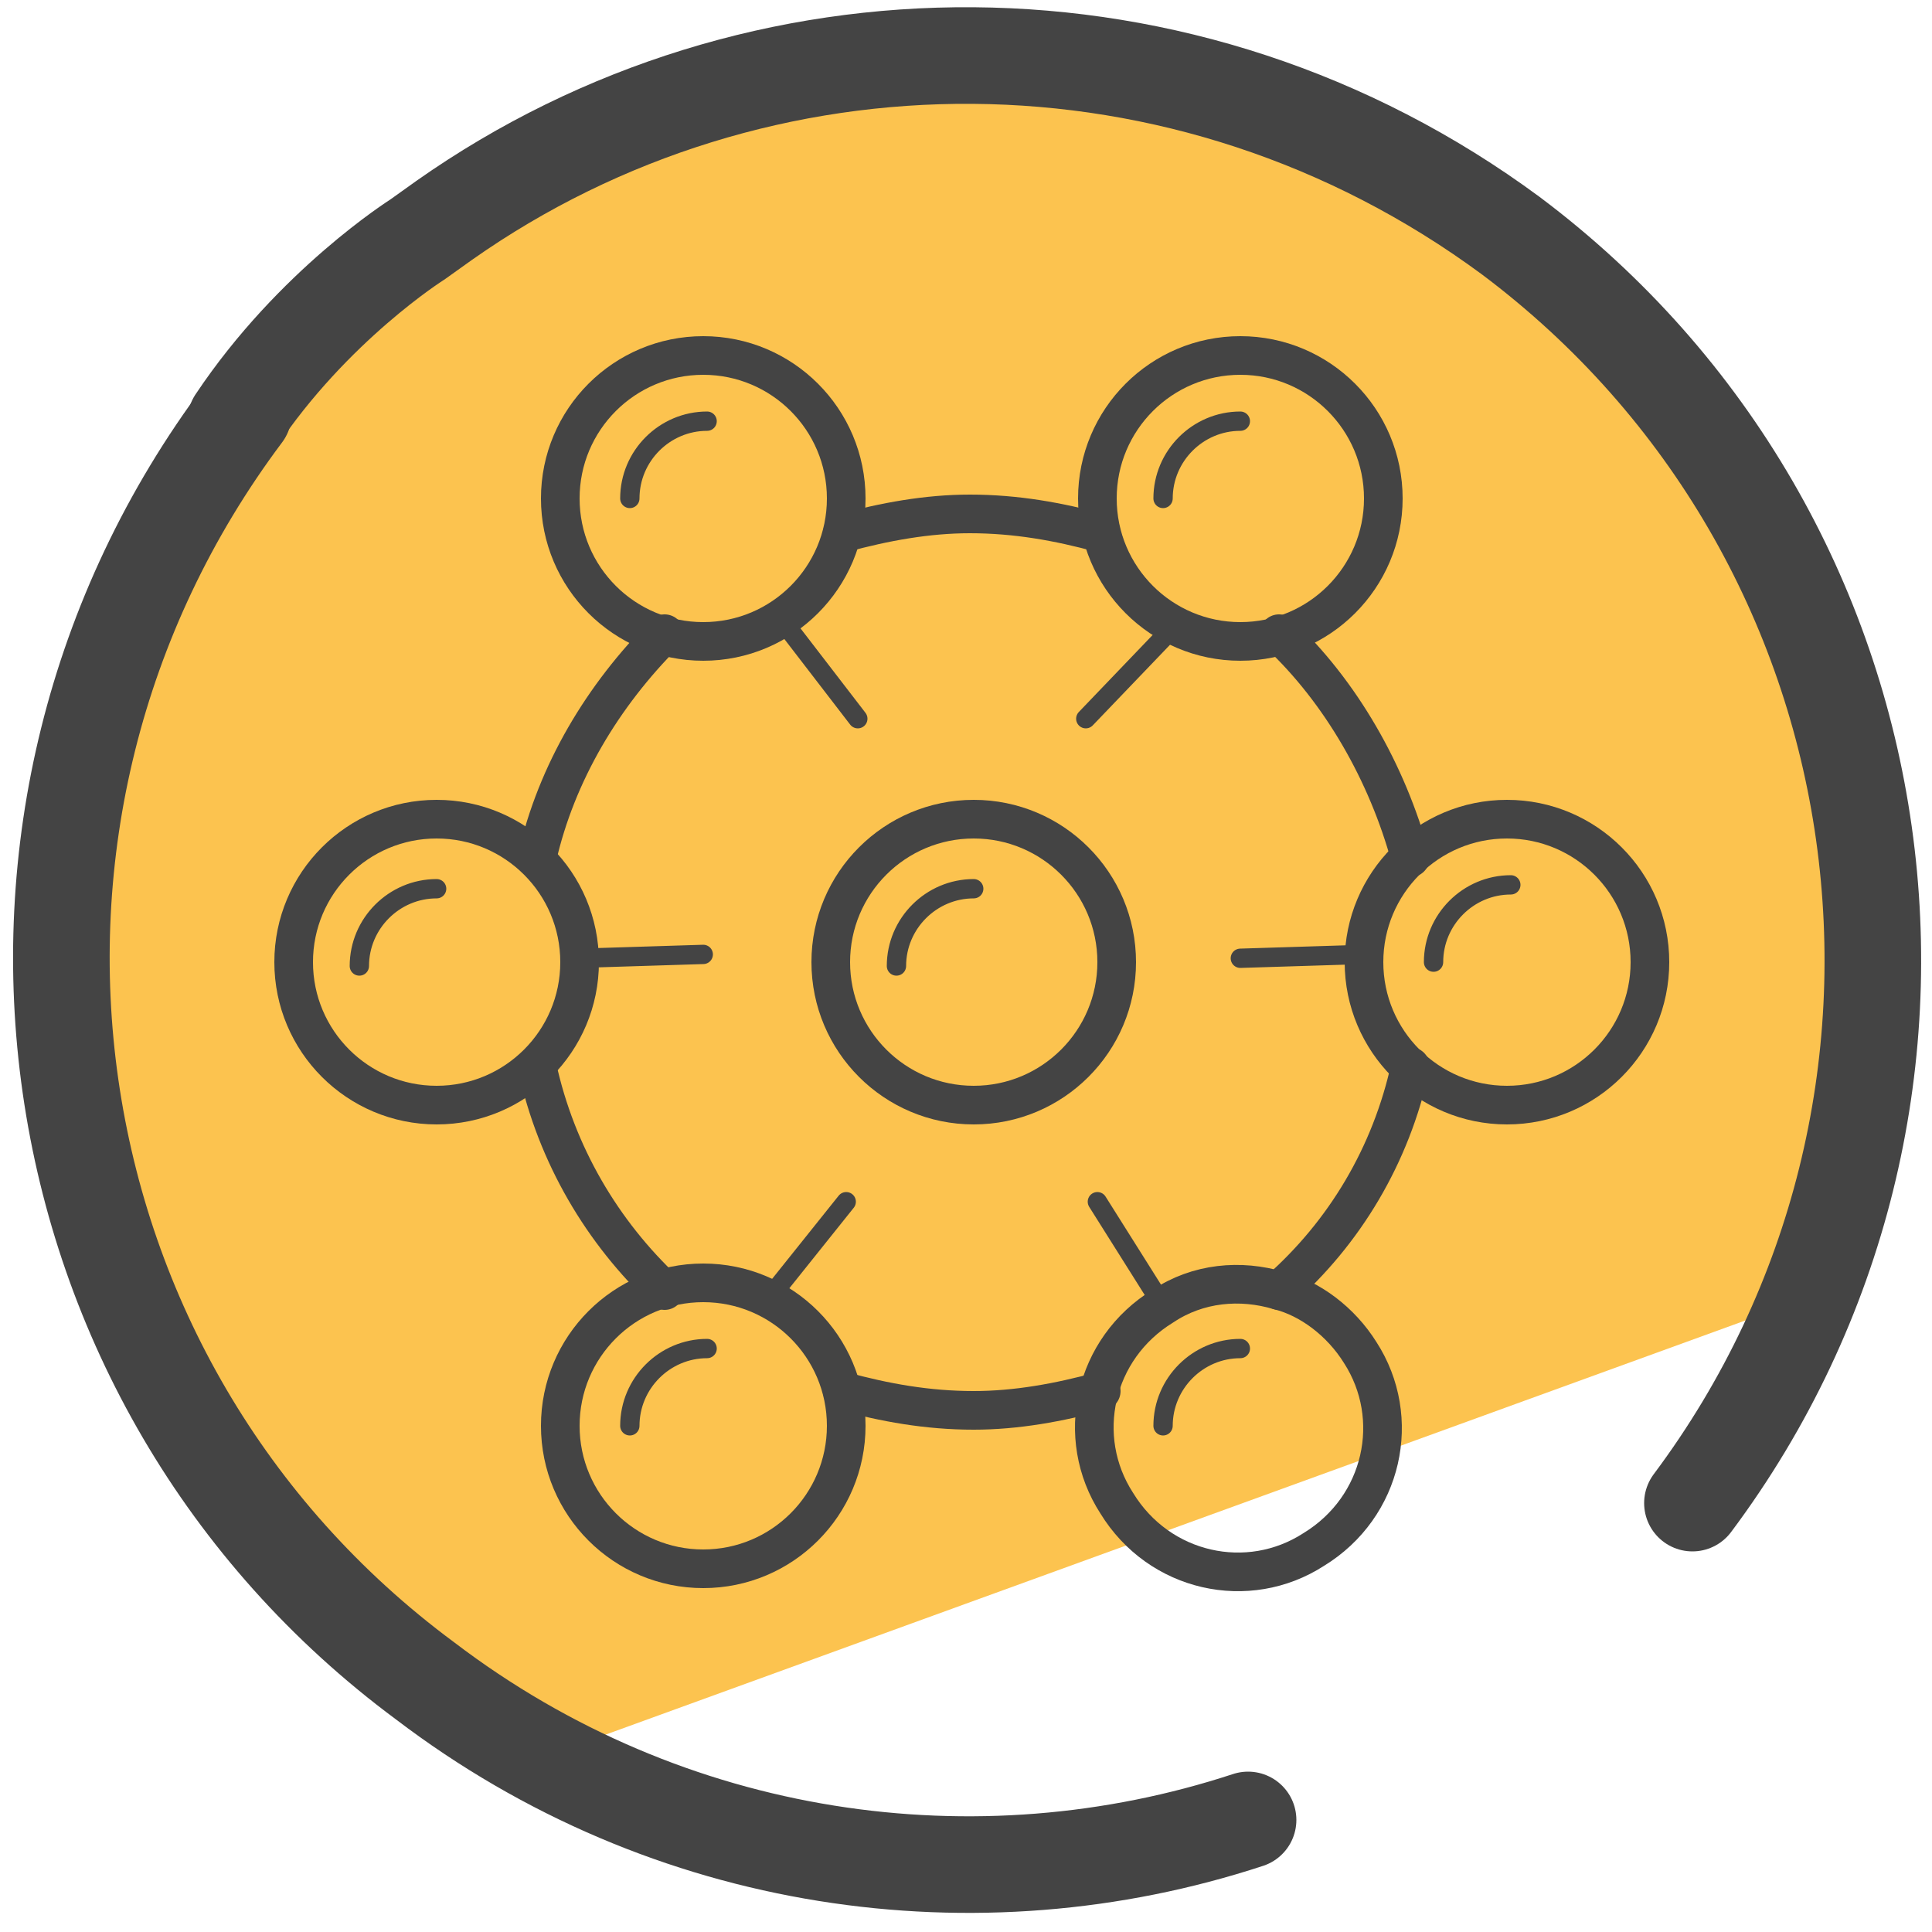
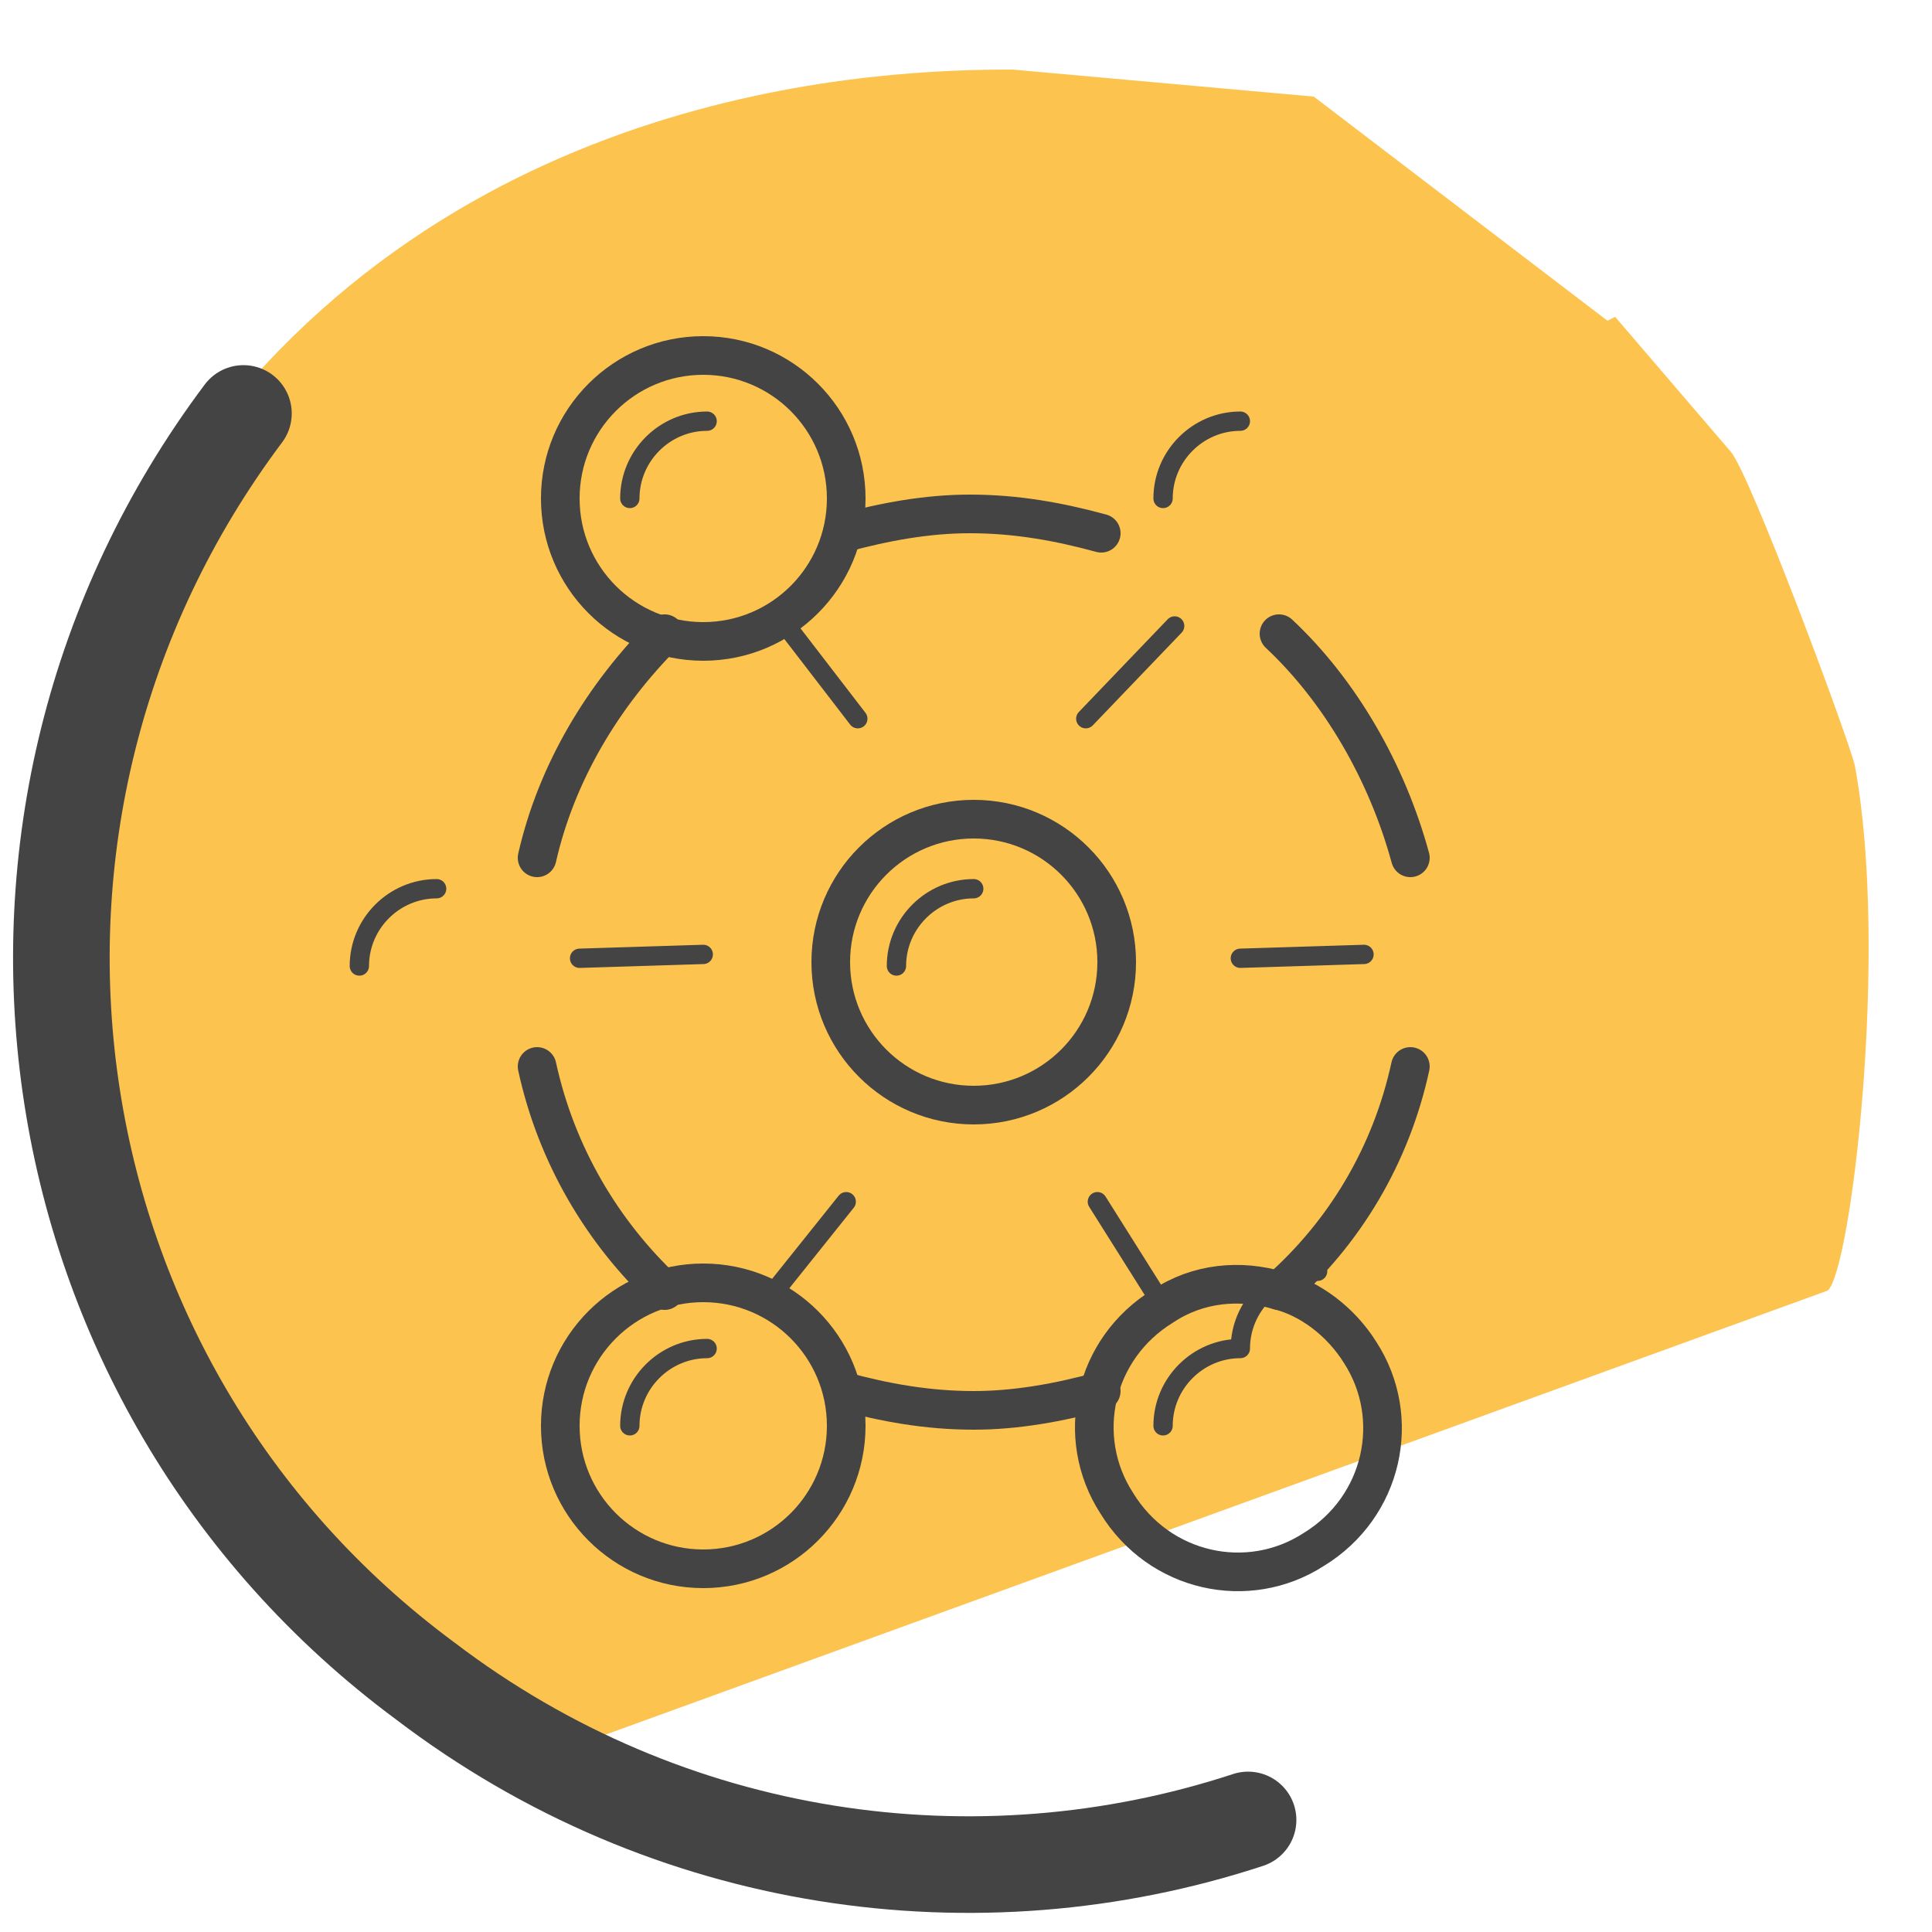
<svg xmlns="http://www.w3.org/2000/svg" id="Layer_1" x="0" y="0" version="1.1" viewBox="0 0 50 50" xml:space="preserve">
  <style>.st1{stroke-width:2.5}.st1,.st2{fill:none;stroke:#444;stroke-linecap:round;stroke-linejoin:round;stroke-miterlimit:10}</style>
  <path fill="#fcc34f" d="M48 19.8c-.2-.8-2.7-7.5-3.2-8.1l-3-3.5-.2.1L34 2.5l-7.8-.7C23 1.8 11.7 2.1 4.8 12l-4 10.7-.2.1 4 13.4c.1.4 4.5 5.7 4.9 5.9l5.6 3 32.2-11.7c.6-.5 1.6-8.8.7-13.6z" />
  <path d="M32.3 47.1c-7 2.3-15 1.2-21.3-3.6C.6 35.8-1.5 21.1 6.3 10.7" class="st1" />
-   <path d="M6.1 10.9c2-3 4.7-4.7 4.7-4.7l.7-.5c8.1-5.7 19.2-5.8 27.6.4 10.4 7.8 12.4 22.5 4.7 32.8" class="st1" />
  <path d="M17.2 33.4c-1.6-1.5-2.8-3.5-3.3-5.8M28.5 36c-1.1.3-2.2.5-3.3.5-1.2 0-2.3-.2-3.4-.5m14.7-8.4c-.5 2.3-1.7 4.3-3.4 5.8m0-17c1.6 1.5 2.8 3.6 3.4 5.8m-14.7-8.4c1.1-.3 2.2-.5 3.3-.5 1.2 0 2.3.2 3.4.5m-14.6 8.4c.5-2.2 1.7-4.2 3.3-5.8" class="st2" />
-   <circle cx="32.1" cy="12.9" r="3.7" class="st2" />
  <circle cx="25.2" cy="24.9" r="3.7" class="st2" />
  <circle cx="18.2" cy="12.9" r="3.7" class="st2" />
-   <circle cx="11.3" cy="24.9" r="3.7" class="st2" />
  <circle cx="18.2" cy="36.9" r="3.7" class="st2" />
  <path d="M33.1 33.4c.8.2 1.6.8 2.1 1.6 1.1 1.7.6 4-1.2 5.1-1.7 1.1-4 .6-5.1-1.2-1.1-1.7-.6-4 1.2-5.1.9-.6 2-.7 3-.4" class="st2" />
-   <circle cx="39" cy="24.9" r="3.7" class="st2" />
-   <path fill="none" stroke="#444" stroke-linecap="round" stroke-linejoin="round" stroke-miterlimit="10" stroke-width=".5" d="M20.2 16l2 2.6m8.2-2.4l-2.3 2.4m-8.2 15l2-2.5m8.2 2.7l-1.7-2.7M15 24.8l3.2-.1m13.9.1l3.2-.1m-19-11.8c0-1.1.9-2 2-2m11.8 2c0-1.1.9-2 2-2m-15.8 26c0-1.1.9-2 2-2m11.8 2c0-1.1.9-2 2-2m5-10c0-1.1.9-2 2-2M9.3 25c0-1.1.9-2 2-2m11.9 2c0-1.1.9-2 2-2" />
+   <path fill="none" stroke="#444" stroke-linecap="round" stroke-linejoin="round" stroke-miterlimit="10" stroke-width=".5" d="M20.2 16l2 2.6m8.2-2.4l-2.3 2.4m-8.2 15l2-2.5m8.2 2.7l-1.7-2.7M15 24.8l3.2-.1m13.9.1l3.2-.1m-19-11.8c0-1.1.9-2 2-2m11.8 2c0-1.1.9-2 2-2m-15.8 26c0-1.1.9-2 2-2m11.8 2c0-1.1.9-2 2-2c0-1.1.9-2 2-2M9.3 25c0-1.1.9-2 2-2m11.9 2c0-1.1.9-2 2-2" />
</svg>